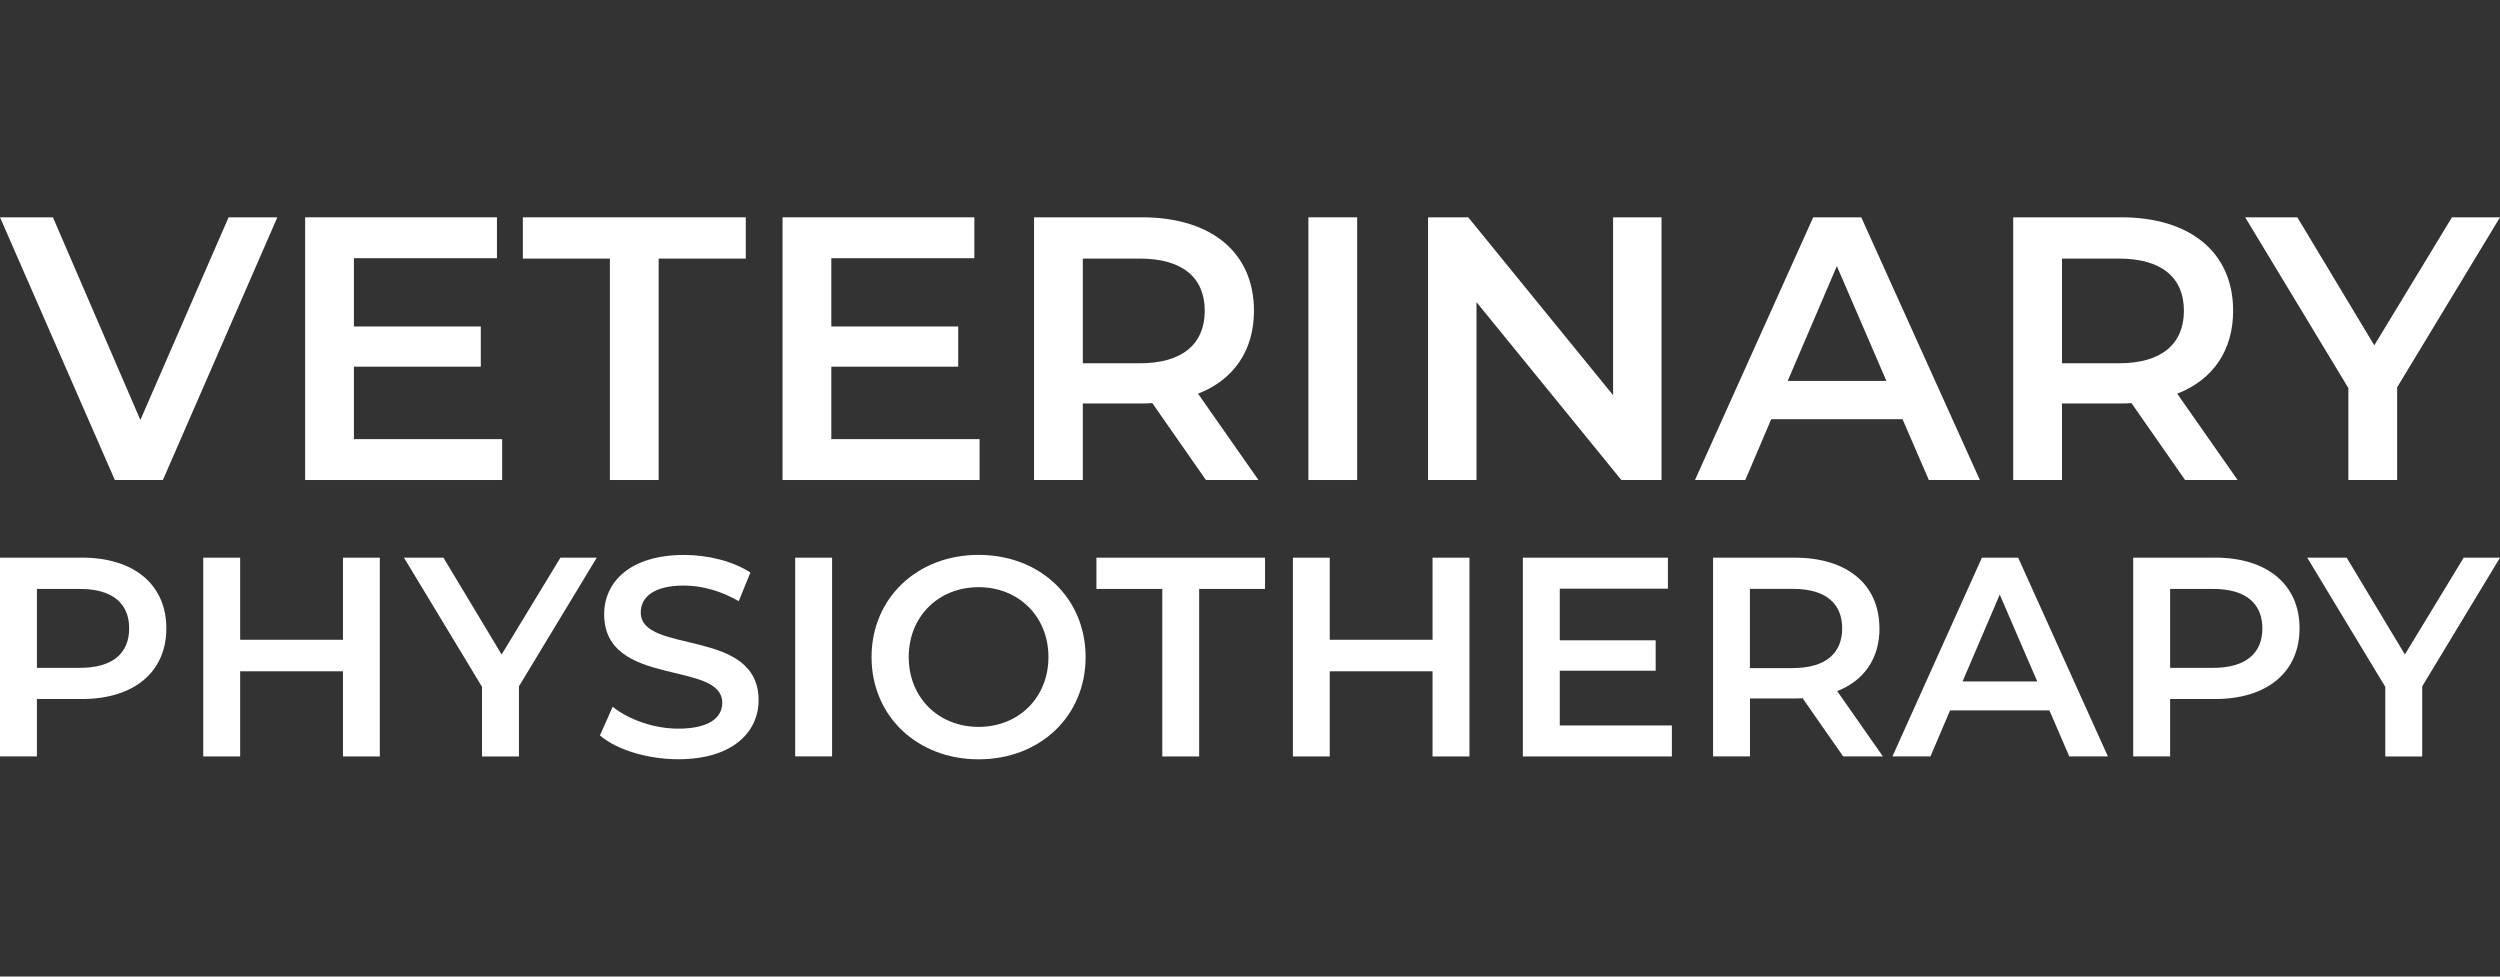
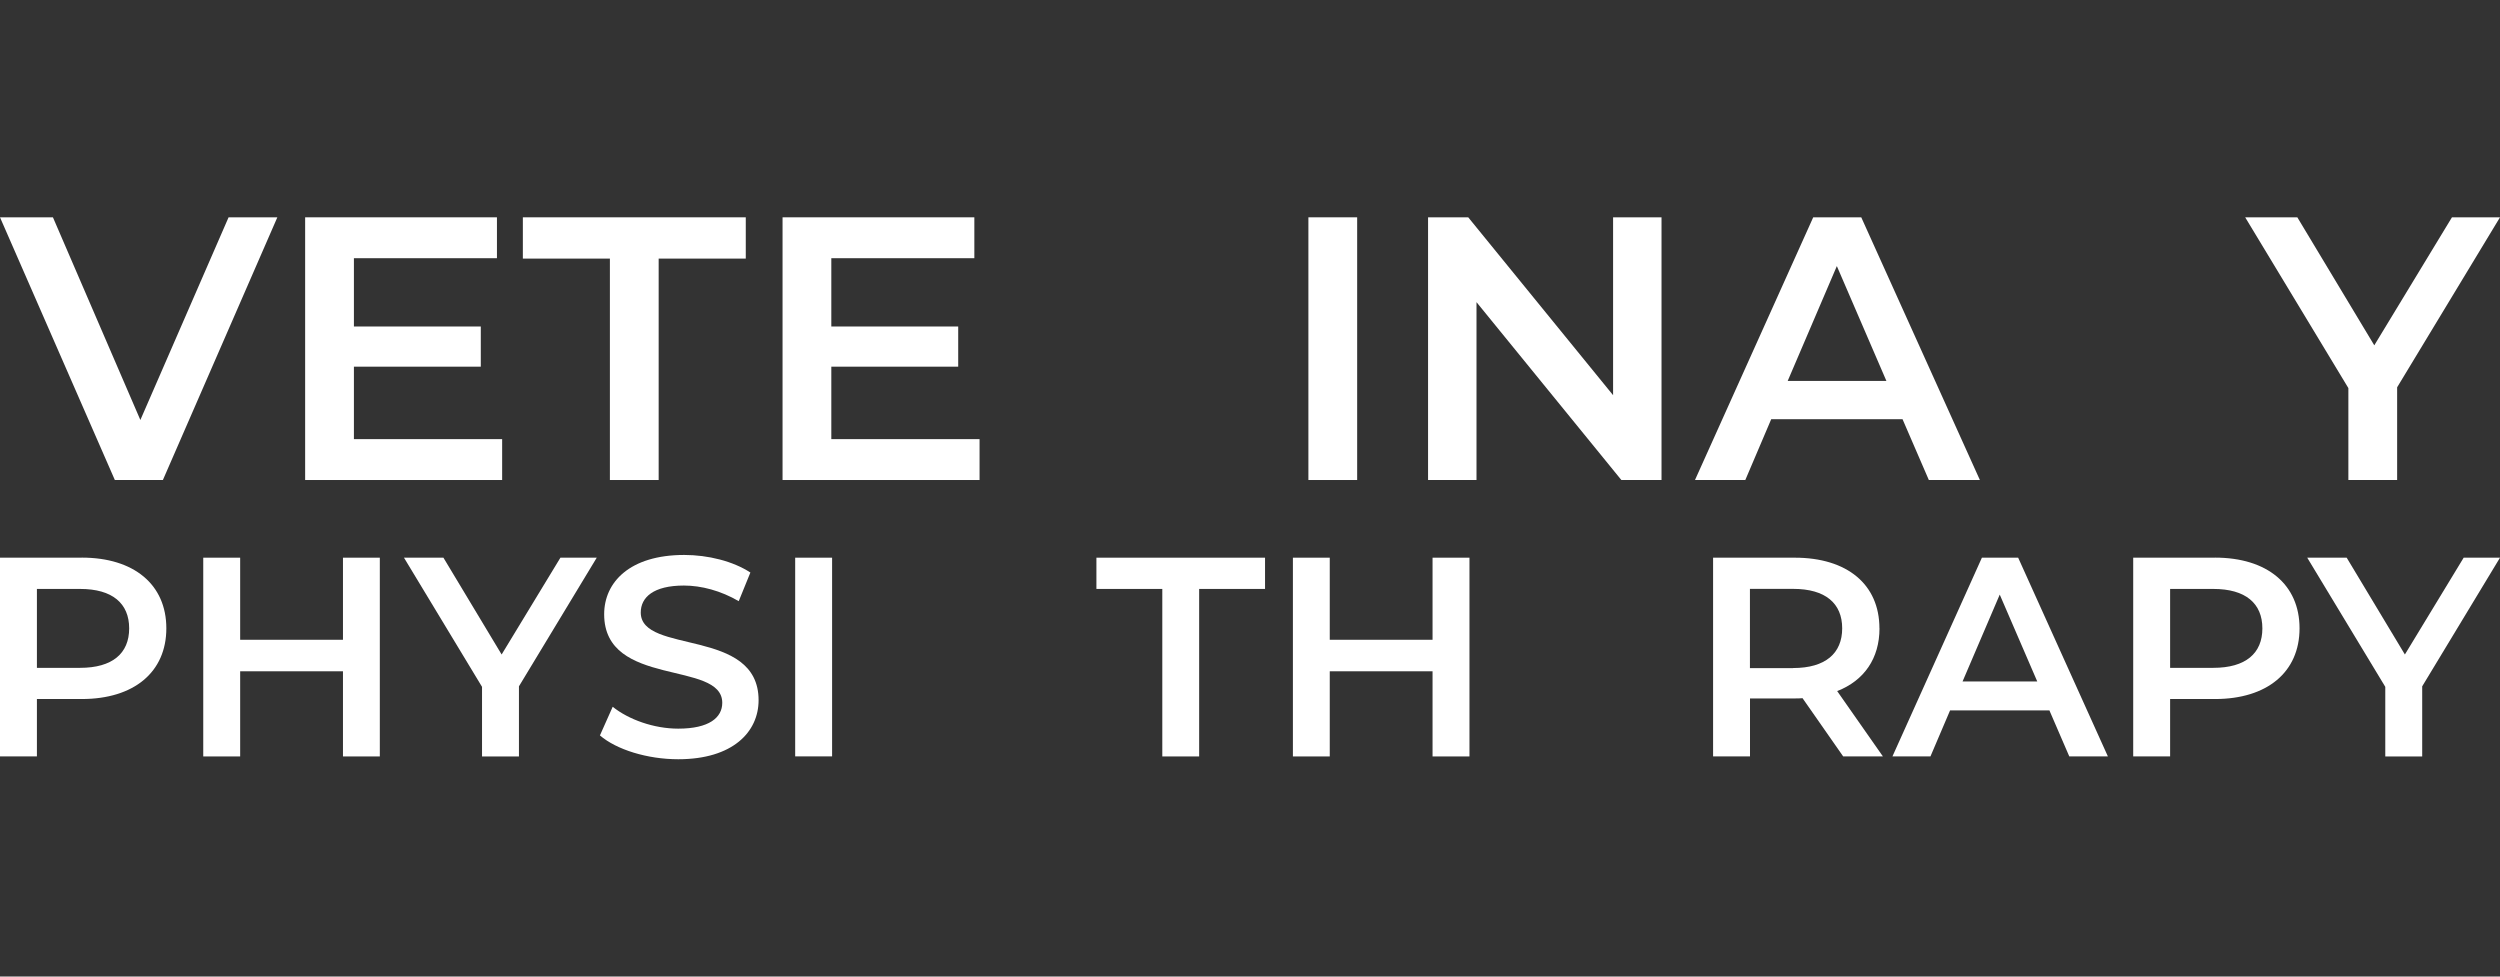
<svg xmlns="http://www.w3.org/2000/svg" id="a" data-name="Layer 1" viewBox="0 0 384 150">
  <rect x="0" y="0" width="384" height="150" fill="#333333" stroke="none" />
  <defs>
    <style>
      .b {
        fill: #fff;
      }
    </style>
  </defs>
  <polygon class="b" points="25.02 73.73 42.6 33.38 35.11 33.38 21.56 64.51 8.13 33.38 0 33.38 17.64 73.73 25.02 73.73" />
  <polygon class="b" points="77.13 67.45 54.36 67.45 54.36 56.32 73.85 56.32 73.85 50.15 54.36 50.15 54.36 39.66 76.33 39.66 76.33 33.38 46.87 33.38 46.87 73.73 77.13 73.73 77.13 67.45" />
  <polygon class="b" points="93.68 73.73 101.17 73.73 101.17 39.72 114.55 39.72 114.55 33.38 80.31 33.38 80.31 39.72 93.68 39.72 93.68 73.73" />
  <polygon class="b" points="150.46 67.45 127.69 67.45 127.69 56.32 147.18 56.32 147.18 50.15 127.69 50.15 127.69 39.66 149.66 39.66 149.66 33.38 120.2 33.38 120.2 73.73 150.46 73.73 150.46 67.45" />
-   <path class="b" d="M166.32,61.97h9.11c.52,0,1.04,0,1.56-.06l8.24,11.82h8.07l-9.28-13.26c5.48-2.13,8.59-6.63,8.59-12.74,0-8.94-6.57-14.35-17.18-14.35h-16.6v40.35h7.49v-11.76Zm0-22.25h8.76c6.57,0,9.97,2.94,9.97,8.01s-3.4,8.07-9.97,8.07h-8.76v-16.08Z" />
  <rect class="b" x="200.97" y="33.38" width="7.49" height="40.35" />
  <polygon class="b" points="255.21 73.73 255.21 33.38 247.77 33.38 247.77 60.7 225.52 33.38 219.35 33.38 219.35 73.73 226.79 73.73 226.79 46.41 249.04 73.73 255.21 73.73" />
  <path class="b" d="M272.05,64.39h20.18l4.04,9.34h7.84l-18.22-40.35h-7.38l-18.16,40.35h7.73l3.98-9.34Zm10.09-23.52l7.61,17.64h-15.16l7.55-17.64Z" />
-   <path class="b" d="M343.7,73.73l-9.28-13.26c5.48-2.13,8.59-6.63,8.59-12.74,0-8.94-6.57-14.35-17.18-14.35h-16.6v40.35h7.49v-11.76h9.11c.52,0,1.04,0,1.56-.06l8.24,11.82h8.07Zm-18.22-17.93h-8.76v-16.08h8.76c6.57,0,9.97,2.94,9.97,8.01s-3.4,8.07-9.97,8.07Z" />
  <polygon class="b" points="360.71 73.73 368.2 73.73 368.2 59.49 384 33.38 376.62 33.38 364.69 53.04 352.87 33.38 344.86 33.38 360.71 59.61 360.71 73.73" />
  <path class="b" d="M12.56,85.66H0v30.52H5.67v-8.81h6.89c8.02,0,12.99-4.14,12.99-10.86s-4.97-10.86-12.99-10.86Zm-.26,16.92H5.67v-12.12h6.63c4.97,0,7.54,2.22,7.54,6.06s-2.57,6.06-7.54,6.06Z" />
  <polygon class="b" points="52.68 98.27 36.89 98.27 36.89 85.66 31.22 85.66 31.22 116.19 36.89 116.19 36.89 103.11 52.68 103.11 52.68 116.19 58.34 116.19 58.34 85.66 52.68 85.66 52.68 98.27" />
  <polygon class="b" points="77.05 100.53 68.11 85.66 62.05 85.66 74.04 105.5 74.04 116.19 79.71 116.19 79.71 105.42 91.66 85.66 86.08 85.66 77.05 100.53" />
  <path class="b" d="M98.42,94.08c0-2.31,1.92-4.14,6.63-4.14,2.66,0,5.67,.79,8.42,2.4l1.79-4.4c-2.66-1.74-6.5-2.7-10.16-2.7-8.37,0-12.3,4.19-12.3,9.11,0,11.34,18.14,7.02,18.14,13.6,0,2.27-2.01,3.97-6.76,3.97-3.75,0-7.63-1.4-10.07-3.36l-1.96,4.4c2.53,2.18,7.28,3.66,12.03,3.66,8.37,0,12.34-4.19,12.34-9.07,0-11.21-18.1-6.98-18.1-13.47Z" />
  <rect class="b" x="122.14" y="85.66" width="5.67" height="30.52" />
-   <path class="b" d="M150.31,85.23c-9.46,0-16.44,6.67-16.44,15.7s6.98,15.7,16.44,15.7,16.44-6.63,16.44-15.7-6.98-15.7-16.44-15.7Zm0,26.42c-6.15,0-10.73-4.49-10.73-10.73s4.58-10.73,10.73-10.73,10.73,4.49,10.73,10.73-4.58,10.73-10.73,10.73Z" />
  <polygon class="b" points="168.41 90.46 178.53 90.46 178.53 116.19 184.19 116.19 184.19 90.46 194.31 90.46 194.31 85.66 168.41 85.66 168.41 90.46" />
  <polygon class="b" points="220.04 98.27 204.25 98.27 204.25 85.66 198.59 85.66 198.59 116.19 204.25 116.19 204.25 103.11 220.04 103.11 220.04 116.19 225.71 116.19 225.71 85.66 220.04 85.66 220.04 98.27" />
-   <polygon class="b" points="239.58 103.02 254.31 103.02 254.31 98.35 239.58 98.35 239.58 90.42 256.19 90.42 256.19 85.66 233.91 85.66 233.91 116.19 256.8 116.19 256.8 111.43 239.58 111.43 239.58 103.02" />
  <path class="b" d="M288.68,96.52c0-6.76-4.97-10.86-12.99-10.86h-12.56v30.52h5.67v-8.9h6.89c.39,0,.78,0,1.18-.04l6.24,8.94h6.1l-7.02-10.03c4.14-1.61,6.5-5.01,6.5-9.64Zm-13.26,6.1h-6.63v-12.17h6.63c4.97,0,7.54,2.22,7.54,6.06s-2.57,6.1-7.54,6.1Z" />
  <path class="b" d="M304.42,85.66l-13.74,30.52h5.84l3.01-7.06h15.26l3.05,7.06h5.93l-13.78-30.52h-5.58Zm-2.97,19.01l5.71-13.34,5.76,13.34h-11.47Z" />
  <path class="b" d="M340.22,85.66h-12.56v30.52h5.67v-8.81h6.89c8.02,0,12.99-4.14,12.99-10.86s-4.97-10.86-12.99-10.86Zm-.26,16.92h-6.63v-12.12h6.63c4.97,0,7.54,2.22,7.54,6.06s-2.57,6.06-7.54,6.06Z" />
  <polygon class="b" points="369.39 100.53 360.45 85.66 354.39 85.66 366.38 105.5 366.38 116.19 372.05 116.19 372.05 105.42 384 85.66 378.42 85.66 369.39 100.53" />
</svg>